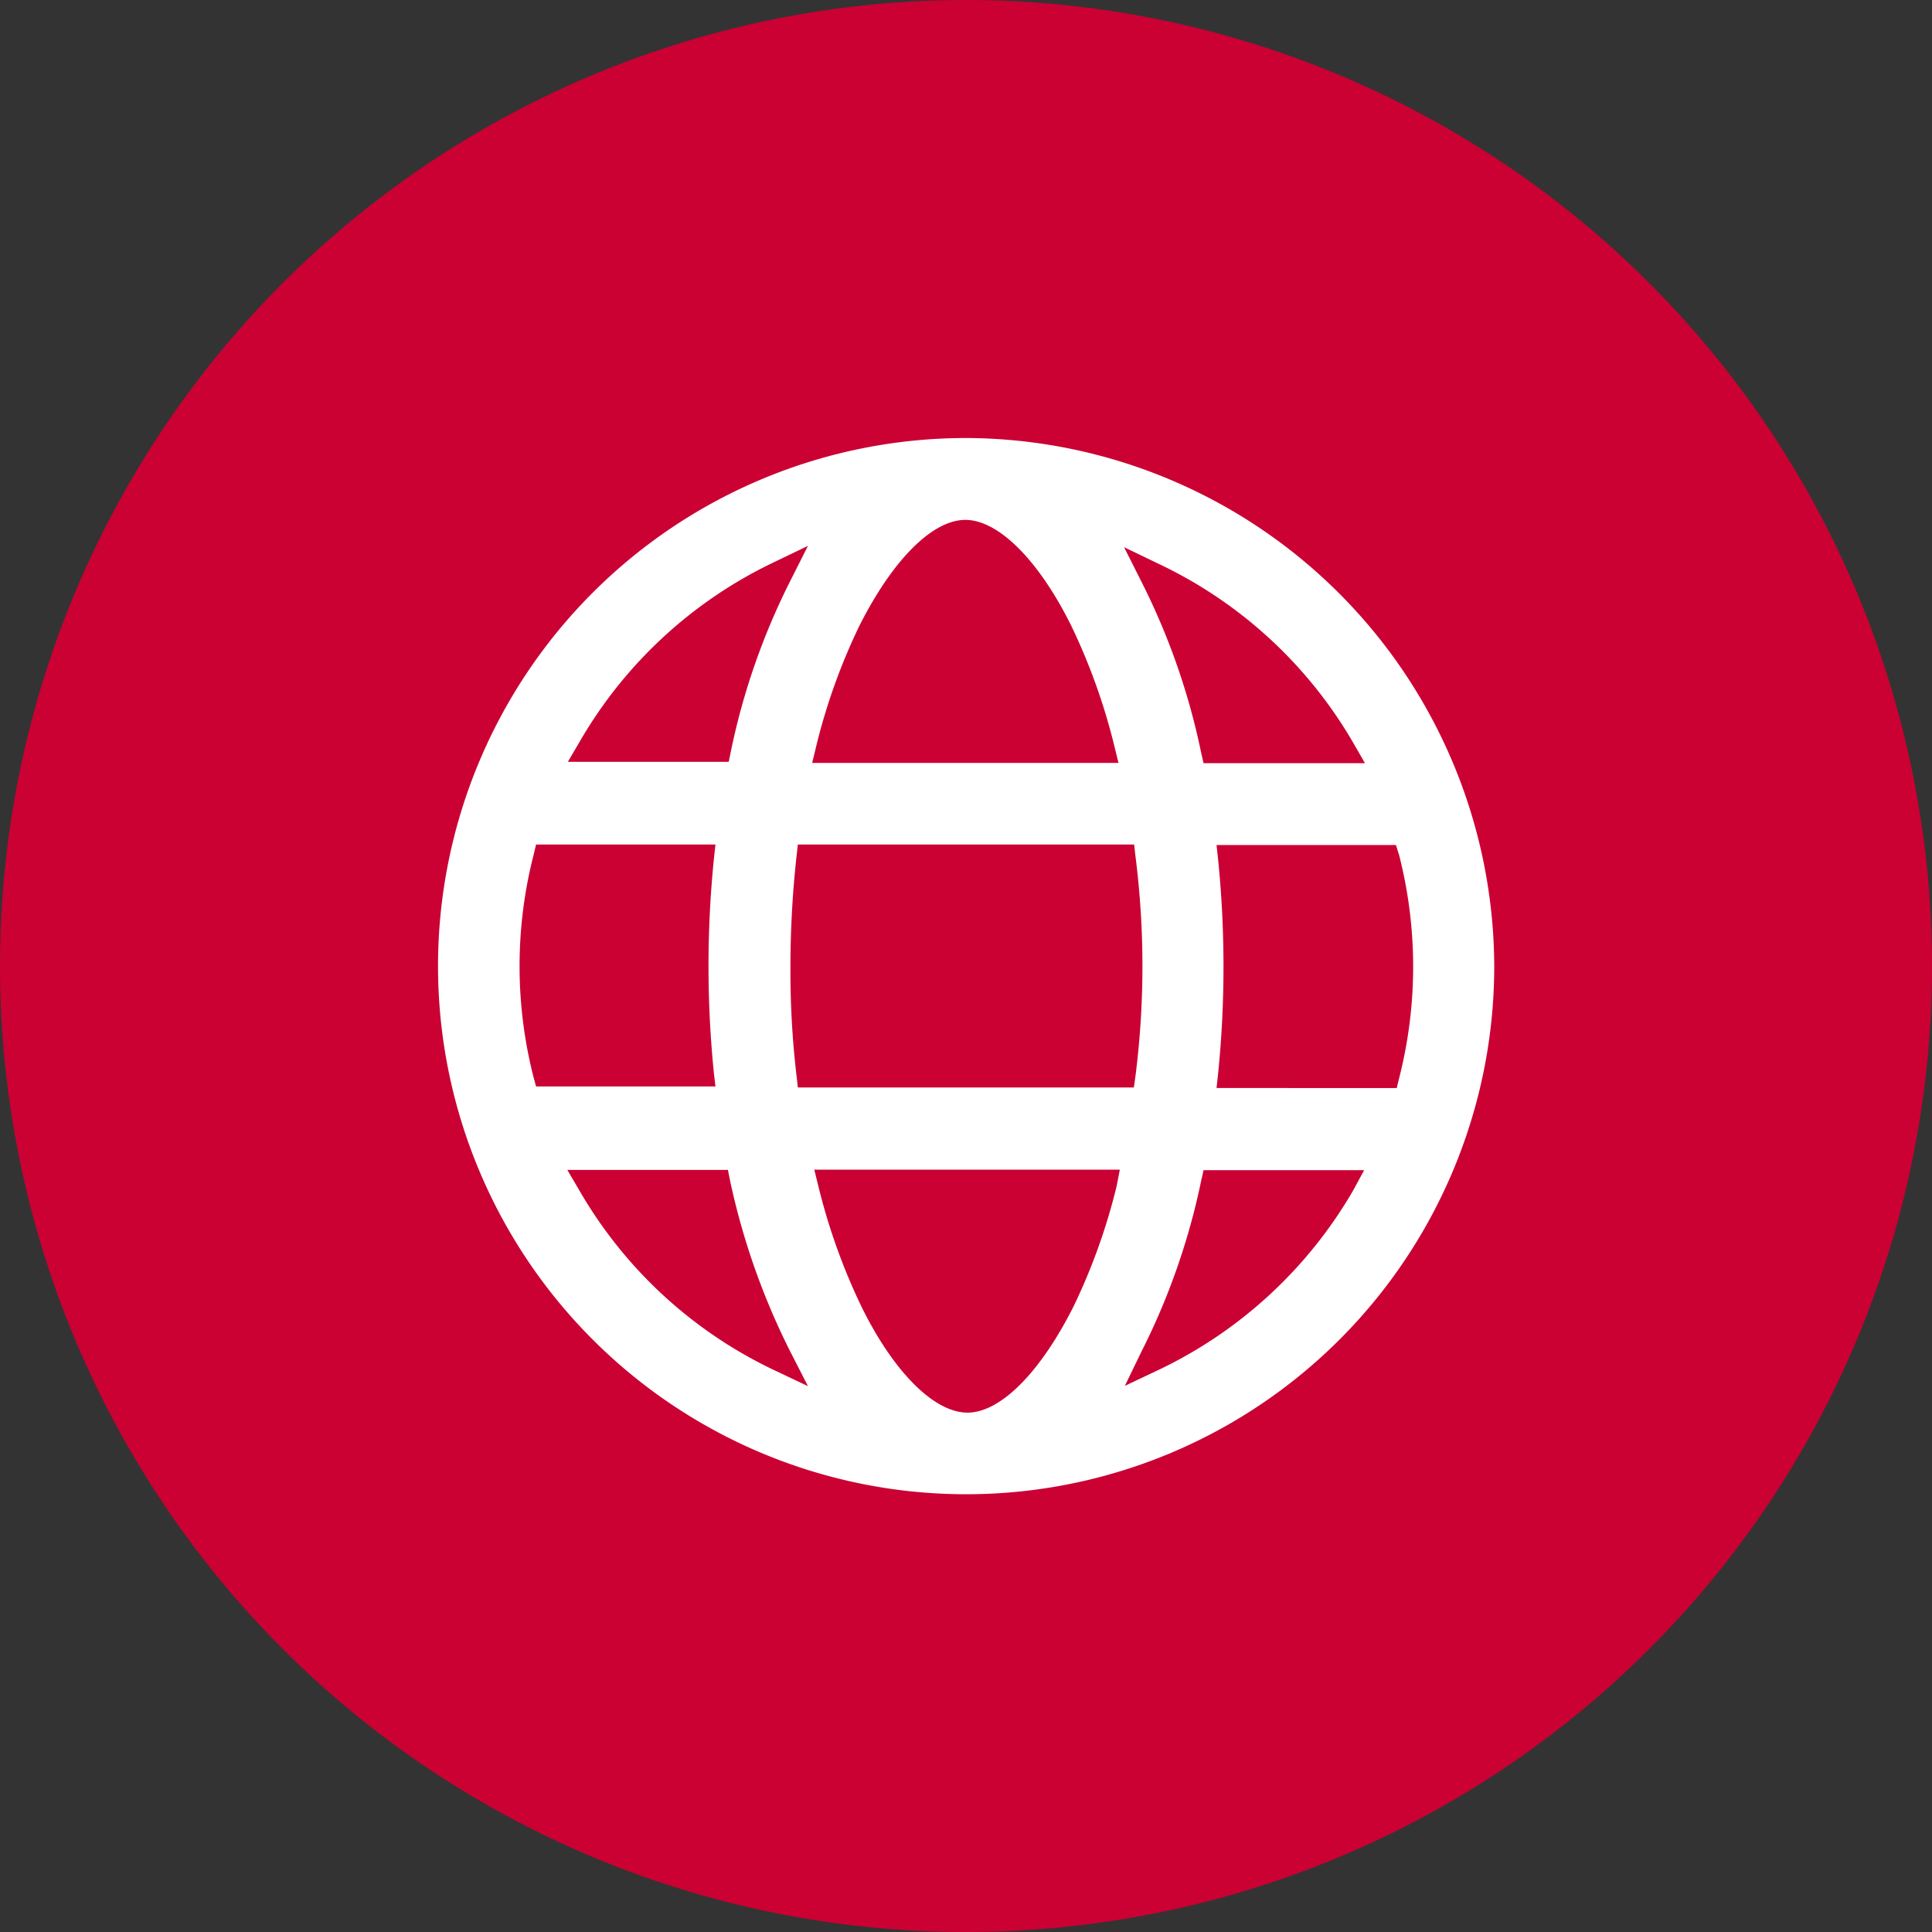
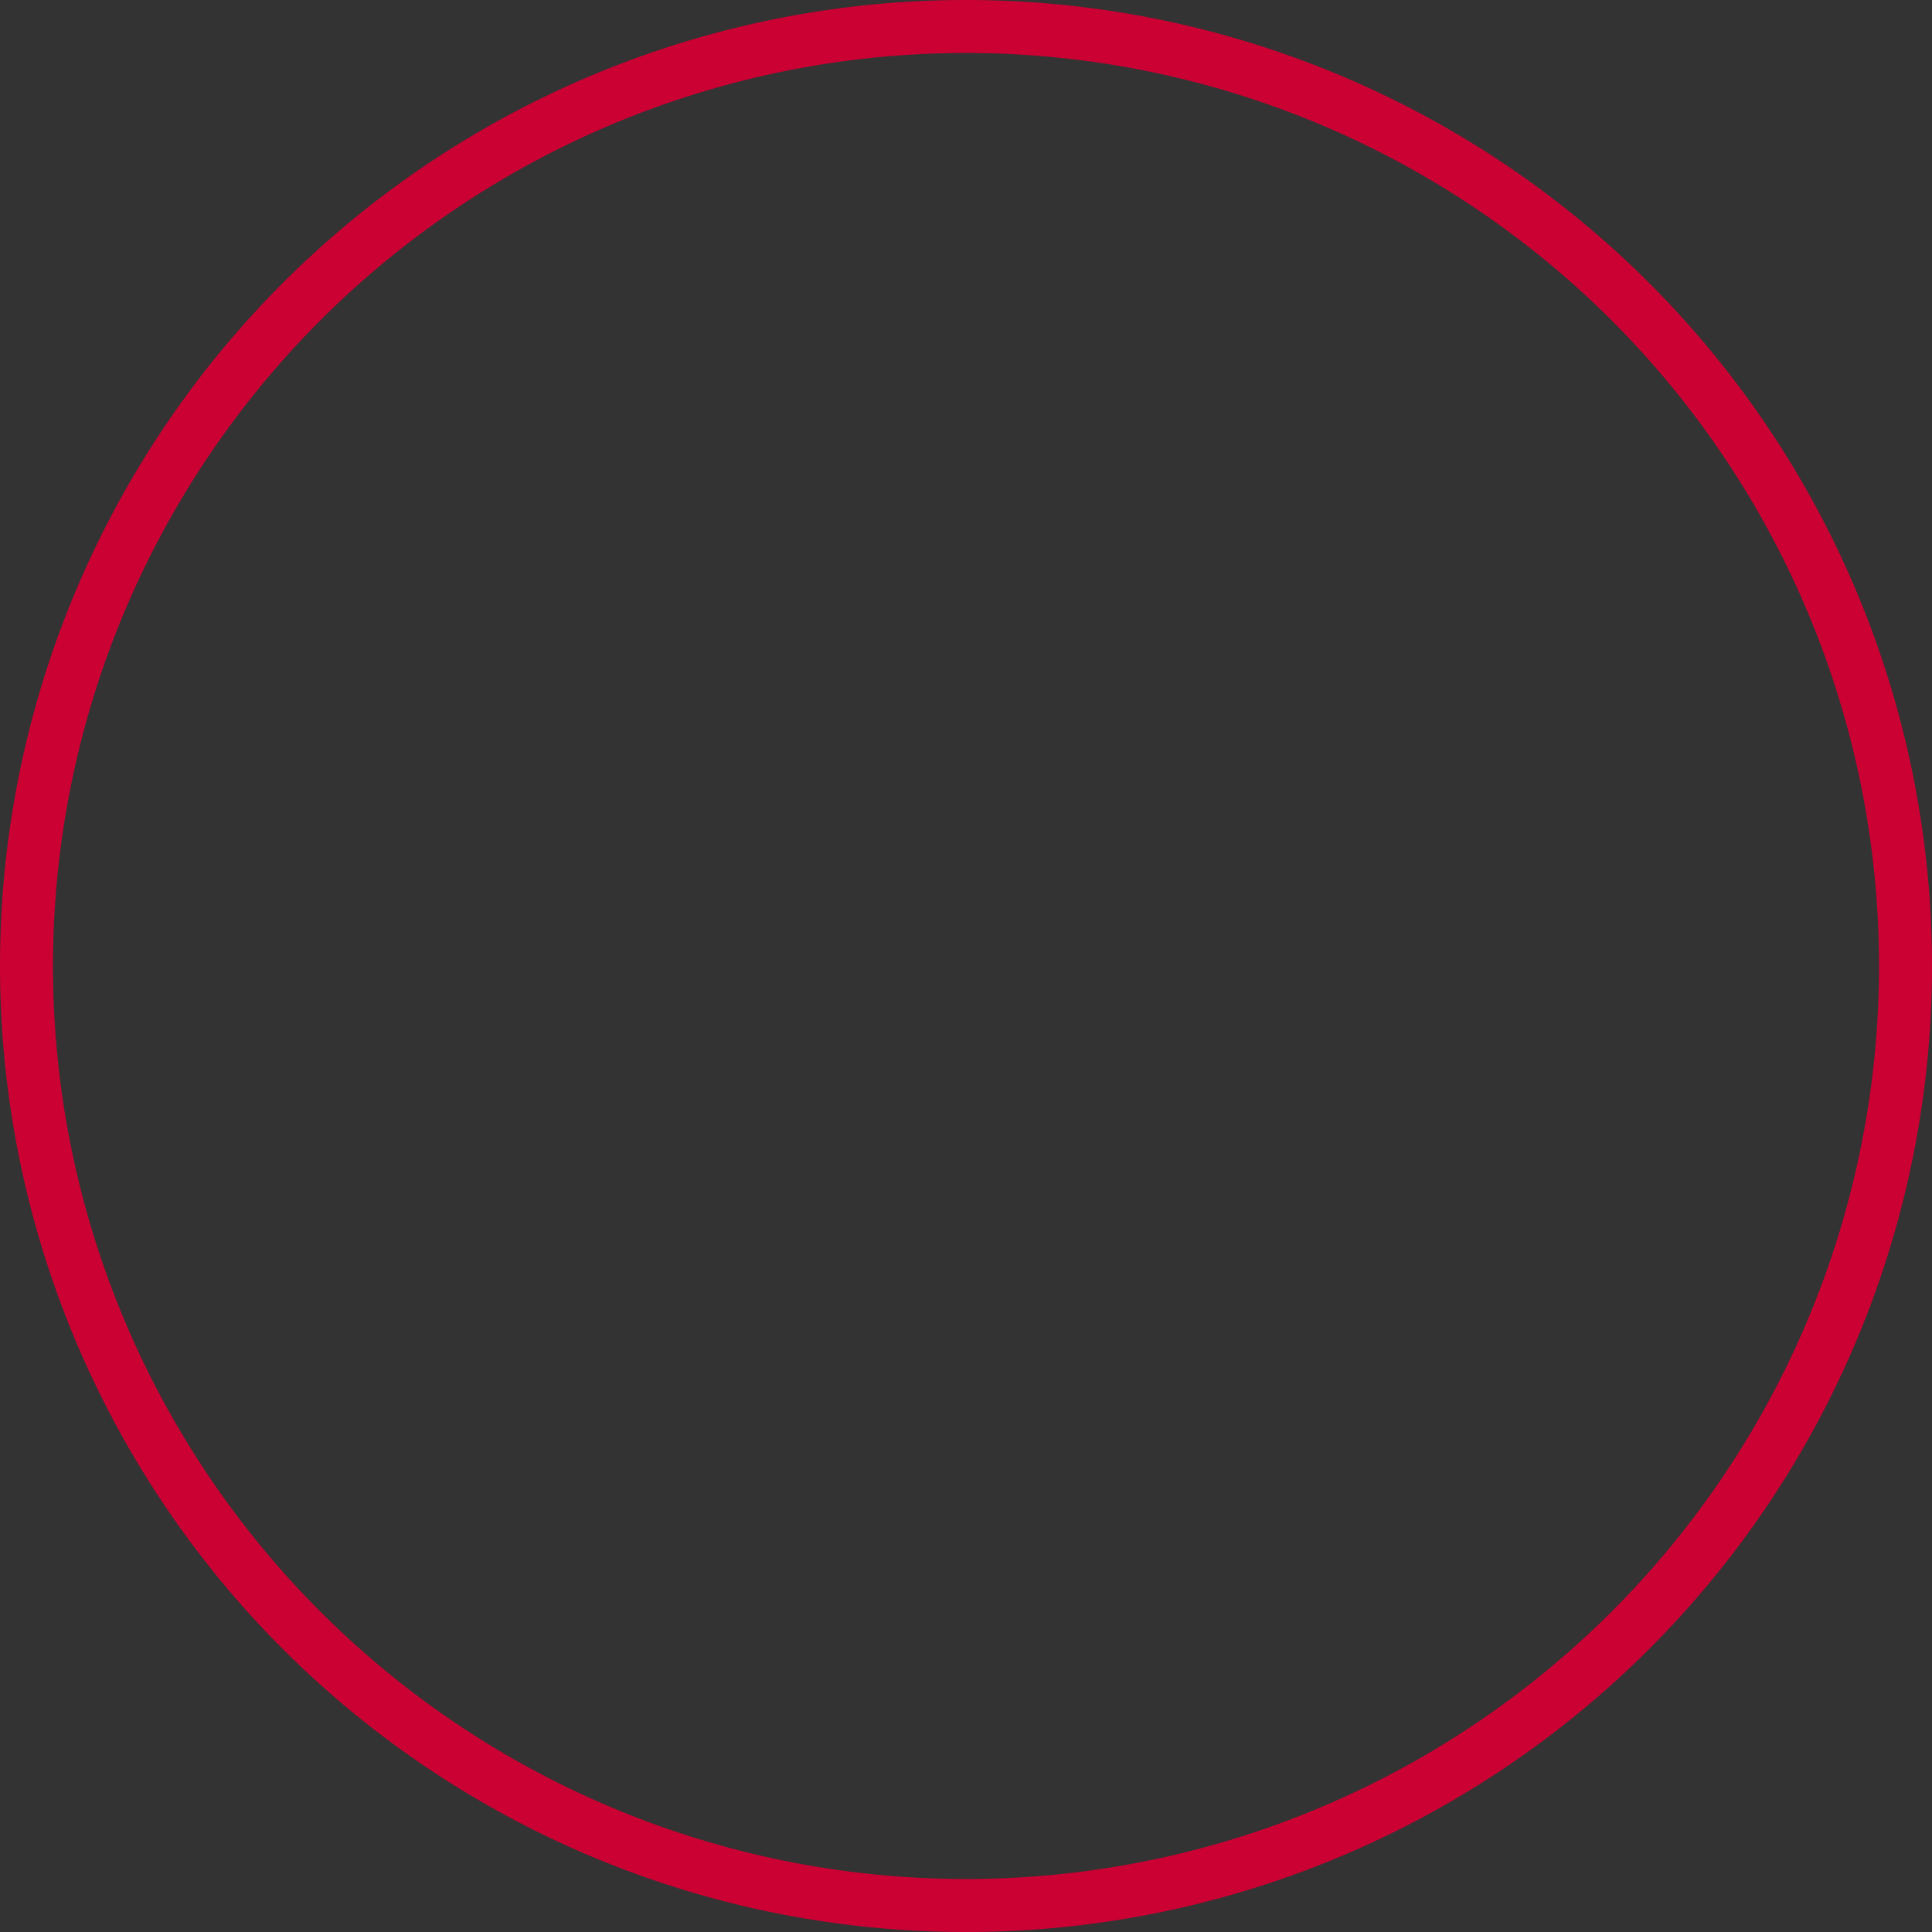
<svg xmlns="http://www.w3.org/2000/svg" viewBox="0 0 72.91 72.91">
  <rect x="0" y="0" width="72.91" height="72.91" fill="#333333" stroke="none" />
  <defs>
    <style>.cls-1{fill:#cb0033;}.cls-2{fill:none;stroke:#cb0033;stroke-miterlimit:10;stroke-width:2px;}.cls-3{fill:#fff;}</style>
  </defs>
  <title>X2</title>
  <g id="Layer_2" data-name="Layer 2">
    <g id="Capa_1" data-name="Capa 1">
-       <circle class="cls-1" cx="36.46" cy="36.46" r="35.46" />
      <path class="cls-2" d="M36.46,71.91h0A35.45,35.45,0,0,1,1,36.46H1A35.45,35.45,0,0,1,36.46,1h0A35.45,35.45,0,0,1,71.91,36.46h0A35.45,35.45,0,0,1,36.46,71.91Z" />
-       <path class="cls-3" d="M36.46,16.53A19.93,19.93,0,1,0,56.39,36.46,20,20,0,0,0,36.46,16.53ZM30.8,28.17a22.85,22.85,0,0,1,1.63-4.55h0c1.26-2.5,2.76-4,4-4s2.76,1.5,4,4a23.17,23.17,0,0,1,1.63,4.56l.15.61H30.65Zm12,3.7.05.44a32.86,32.86,0,0,1,0,8.3l-.06.43H30.11l-.05-.44a33.85,33.85,0,0,1-.23-4.15,38.29,38.29,0,0,1,.23-4.14l.05-.44ZM21.87,28a16.83,16.83,0,0,1,7.29-6.76l1.33-.64-.66,1.31a25.86,25.86,0,0,0-2.25,6.45l-.08.39H21.43ZM20.14,40.67a16.91,16.91,0,0,1,0-8.42l.09-.38H27l-.06.55a40.3,40.3,0,0,0,0,8.07L27,41H20.23Zm9,11a16.8,16.8,0,0,1-7.29-6.77l-.44-.75h6.06l.08.4A26.77,26.77,0,0,0,29.82,51l.67,1.31Zm13-6.91a22.85,22.85,0,0,1-1.63,4.55h0c-1.26,2.5-2.76,4-4,4s-2.77-1.5-4-4a23.17,23.17,0,0,1-1.63-4.56l-.15-.61H42.26Zm8.94.14a16.87,16.87,0,0,1-7.3,6.77l-1.33.63L43.08,51a25.93,25.93,0,0,0,2.25-6.44l.09-.4h6.06Zm1.72-12.63a17,17,0,0,1,0,8.42l-.09.37H45.91l.06-.55a40.3,40.3,0,0,0,0-8.07l-.06-.55h6.77Zm-1.29-3.47H45.42l-.09-.39a25.86,25.86,0,0,0-2.25-6.45l-.66-1.31,1.33.64A16.79,16.79,0,0,1,51.05,28Z" />
    </g>
  </g>
</svg>